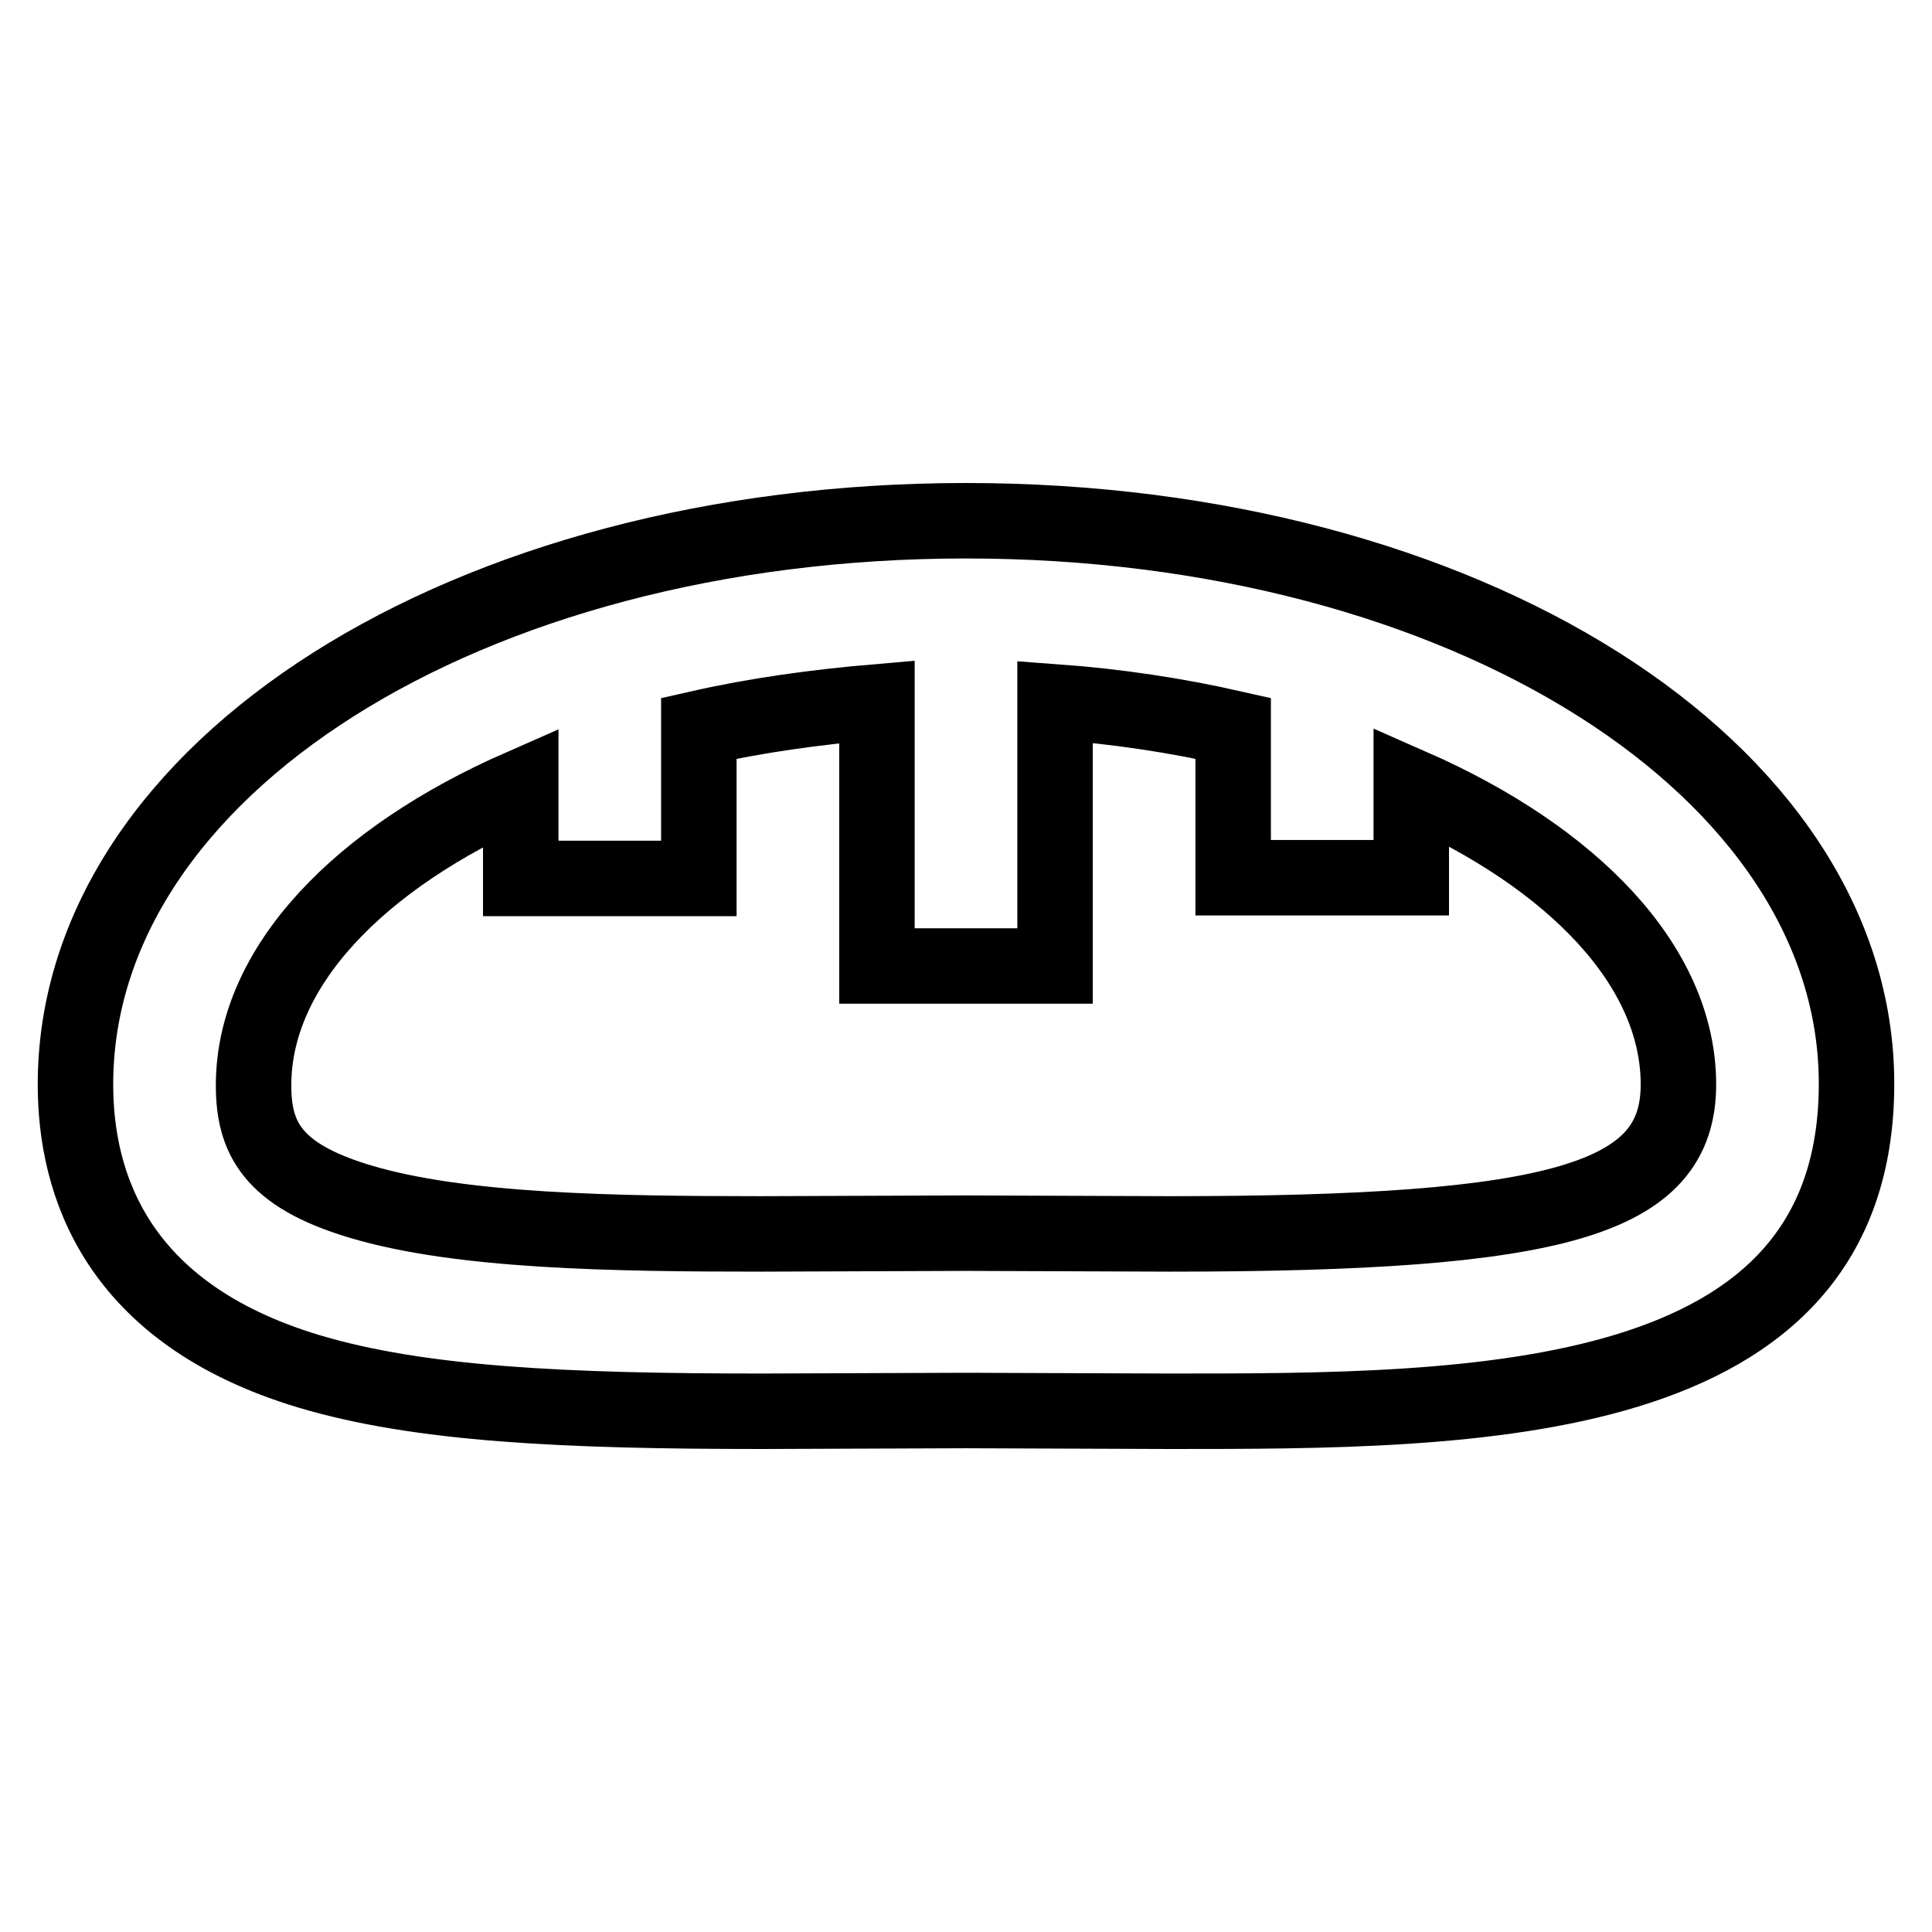
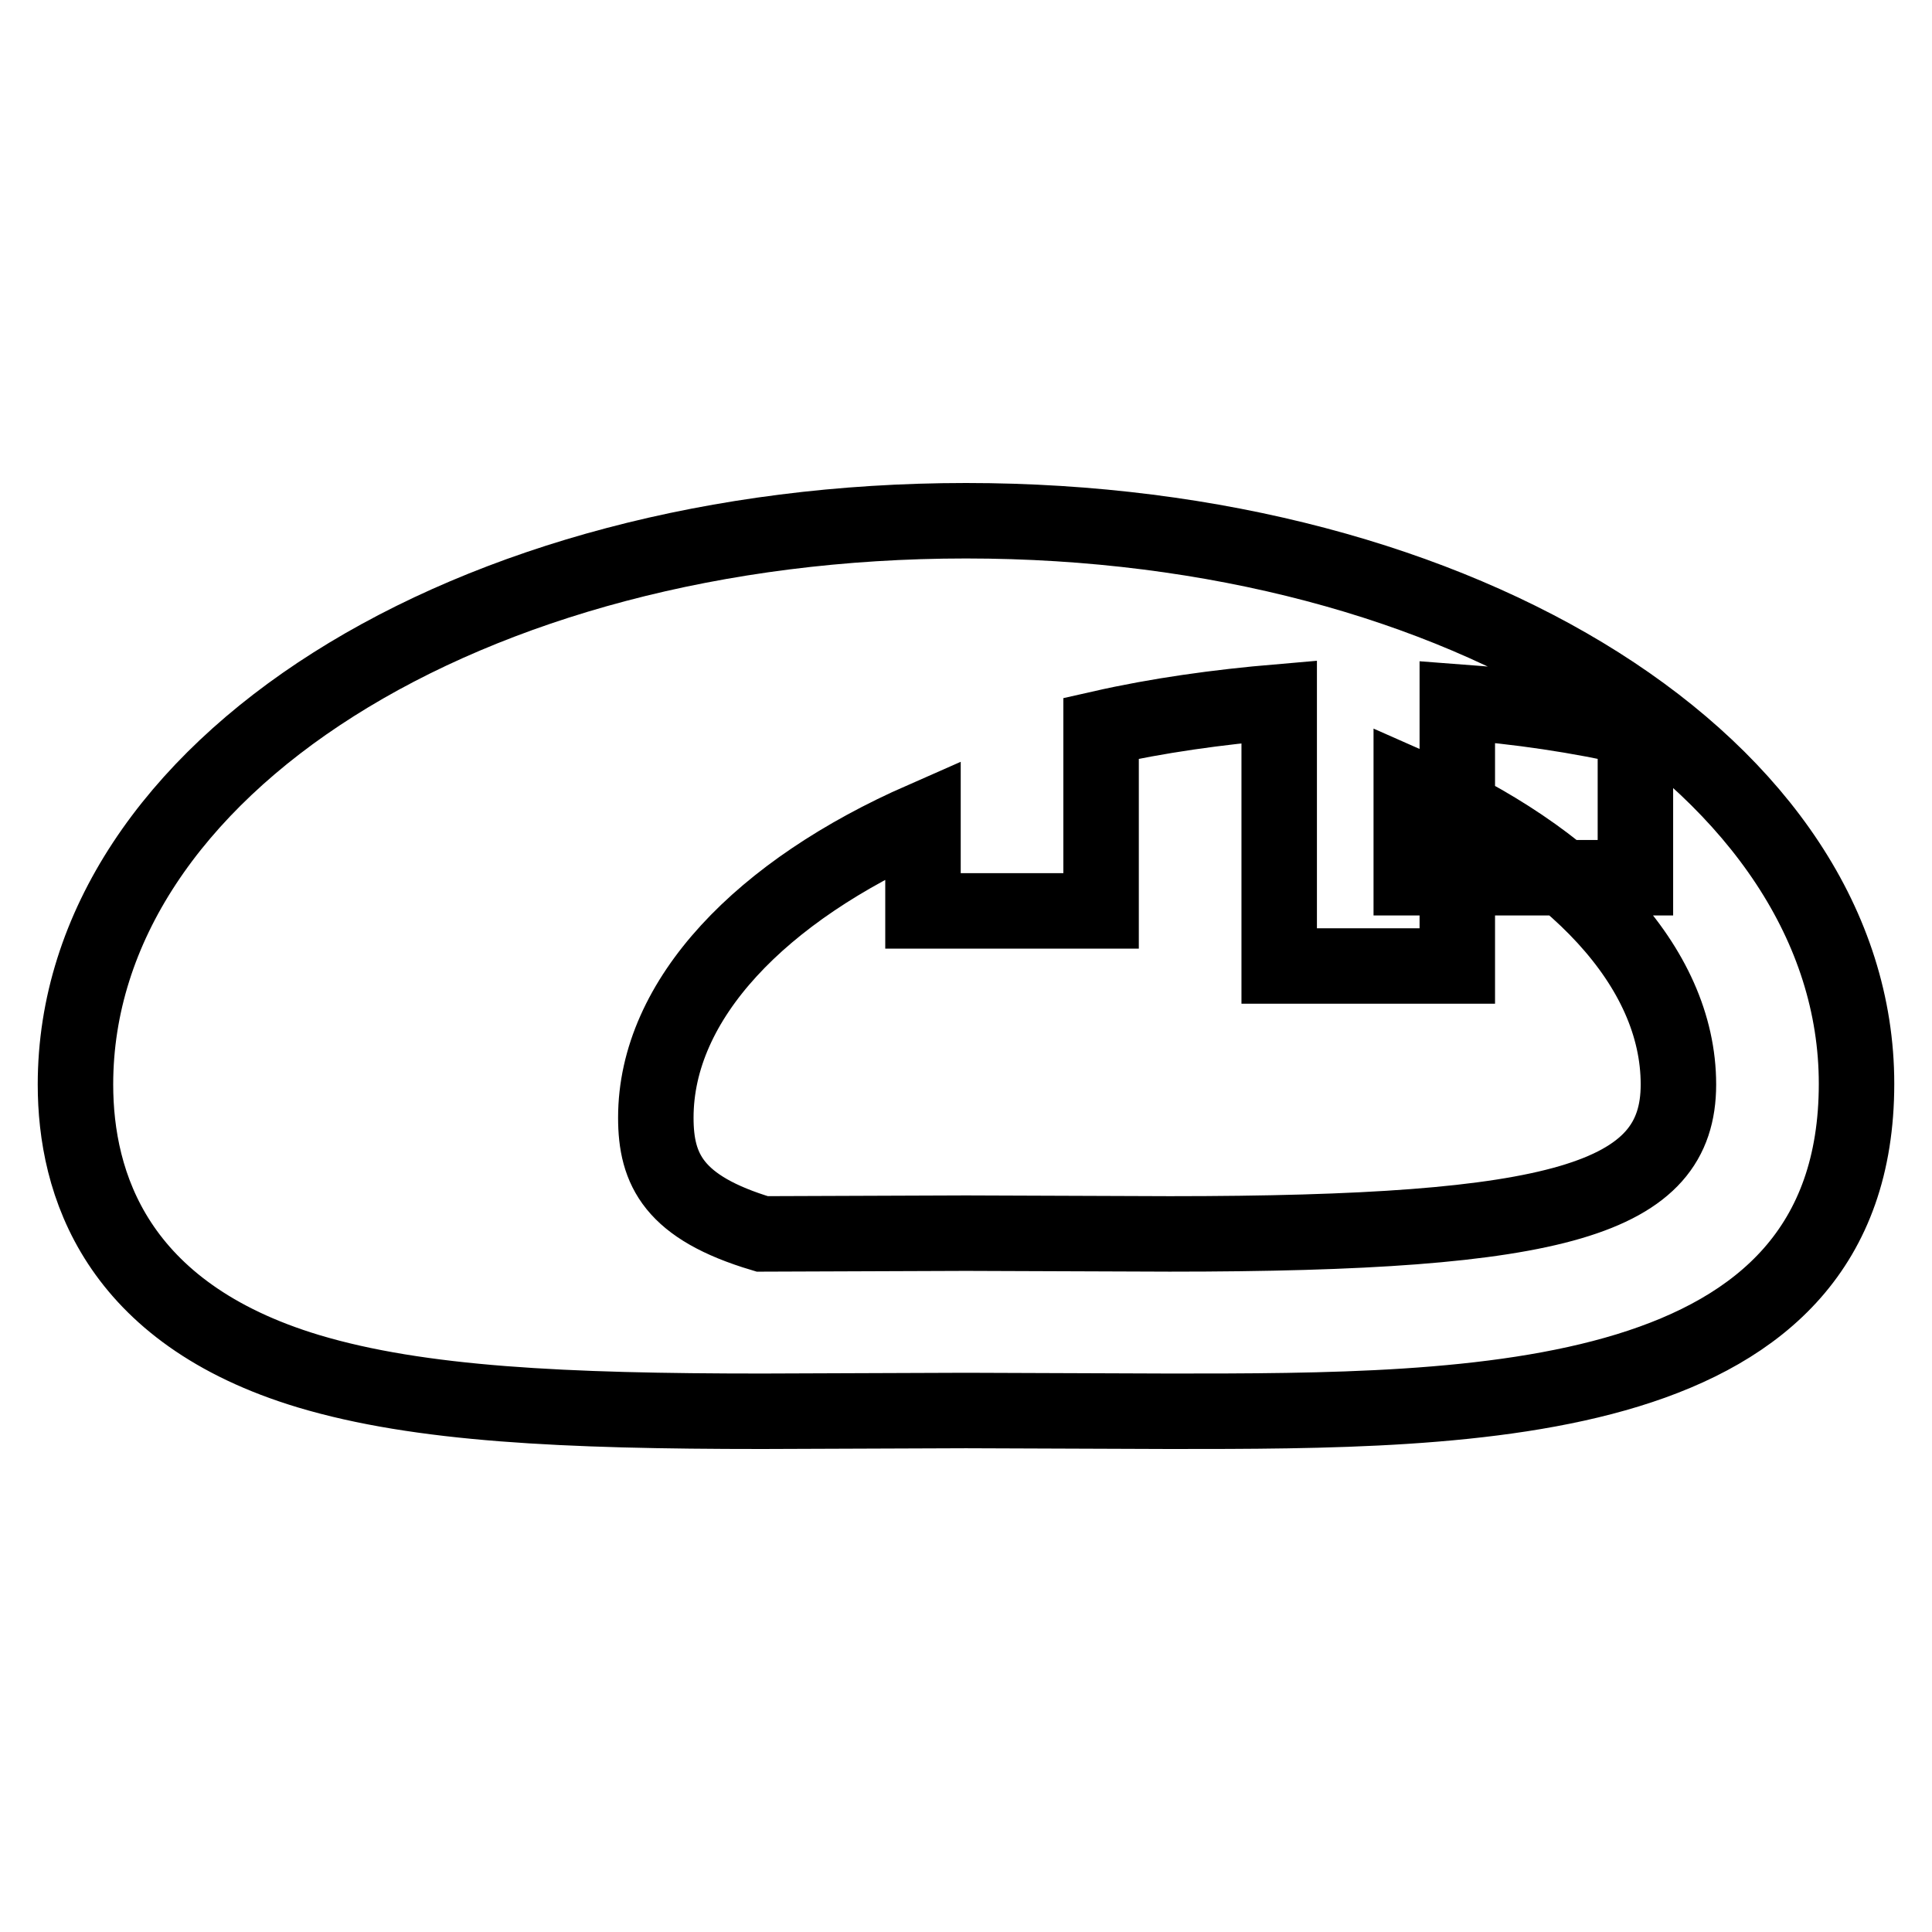
<svg xmlns="http://www.w3.org/2000/svg" version="1.1" x="0px" y="0px" viewBox="0 0 256 256" enable-background="new 0 0 256 256" xml:space="preserve">
  <g>
-     <path stroke-width="10" fill-opacity="0" stroke="#000000" d="M128,69c-66.1,0-118,32.9-118,74.7c0,13.1,5.3,30.3,30.9,38c14.7,4.4,33.9,5.3,60.1,5.3l27-0.1l27,0.1 c40.5,0,91,0,91-43.4C246,101.9,194.1,69,128,69z M155,163.5l-27-0.1l-27,0.1c-19.7,0-40-0.3-53.3-4.3 c-11.7-3.5-14.1-8.5-14.1-15.4c0-15.7,14-30.1,35.4-39.5v12.1h23.6V96.5c7.5-1.7,15.4-2.8,23.6-3.5v35h23.6V93 c8.2,0.6,16.1,1.8,23.6,3.5v19.8H187v-12.1c21.4,9.4,35.4,23.8,35.4,39.5C222.4,158.9,206.7,163.5,155,163.5L155,163.5z" />
+     <path stroke-width="10" fill-opacity="0" stroke="#000000" d="M128,69c-66.1,0-118,32.9-118,74.7c0,13.1,5.3,30.3,30.9,38c14.7,4.4,33.9,5.3,60.1,5.3l27-0.1l27,0.1 c40.5,0,91,0,91-43.4C246,101.9,194.1,69,128,69z M155,163.5l-27-0.1l-27,0.1c-11.7-3.5-14.1-8.5-14.1-15.4c0-15.7,14-30.1,35.4-39.5v12.1h23.6V96.5c7.5-1.7,15.4-2.8,23.6-3.5v35h23.6V93 c8.2,0.6,16.1,1.8,23.6,3.5v19.8H187v-12.1c21.4,9.4,35.4,23.8,35.4,39.5C222.4,158.9,206.7,163.5,155,163.5L155,163.5z" />
  </g>
</svg>